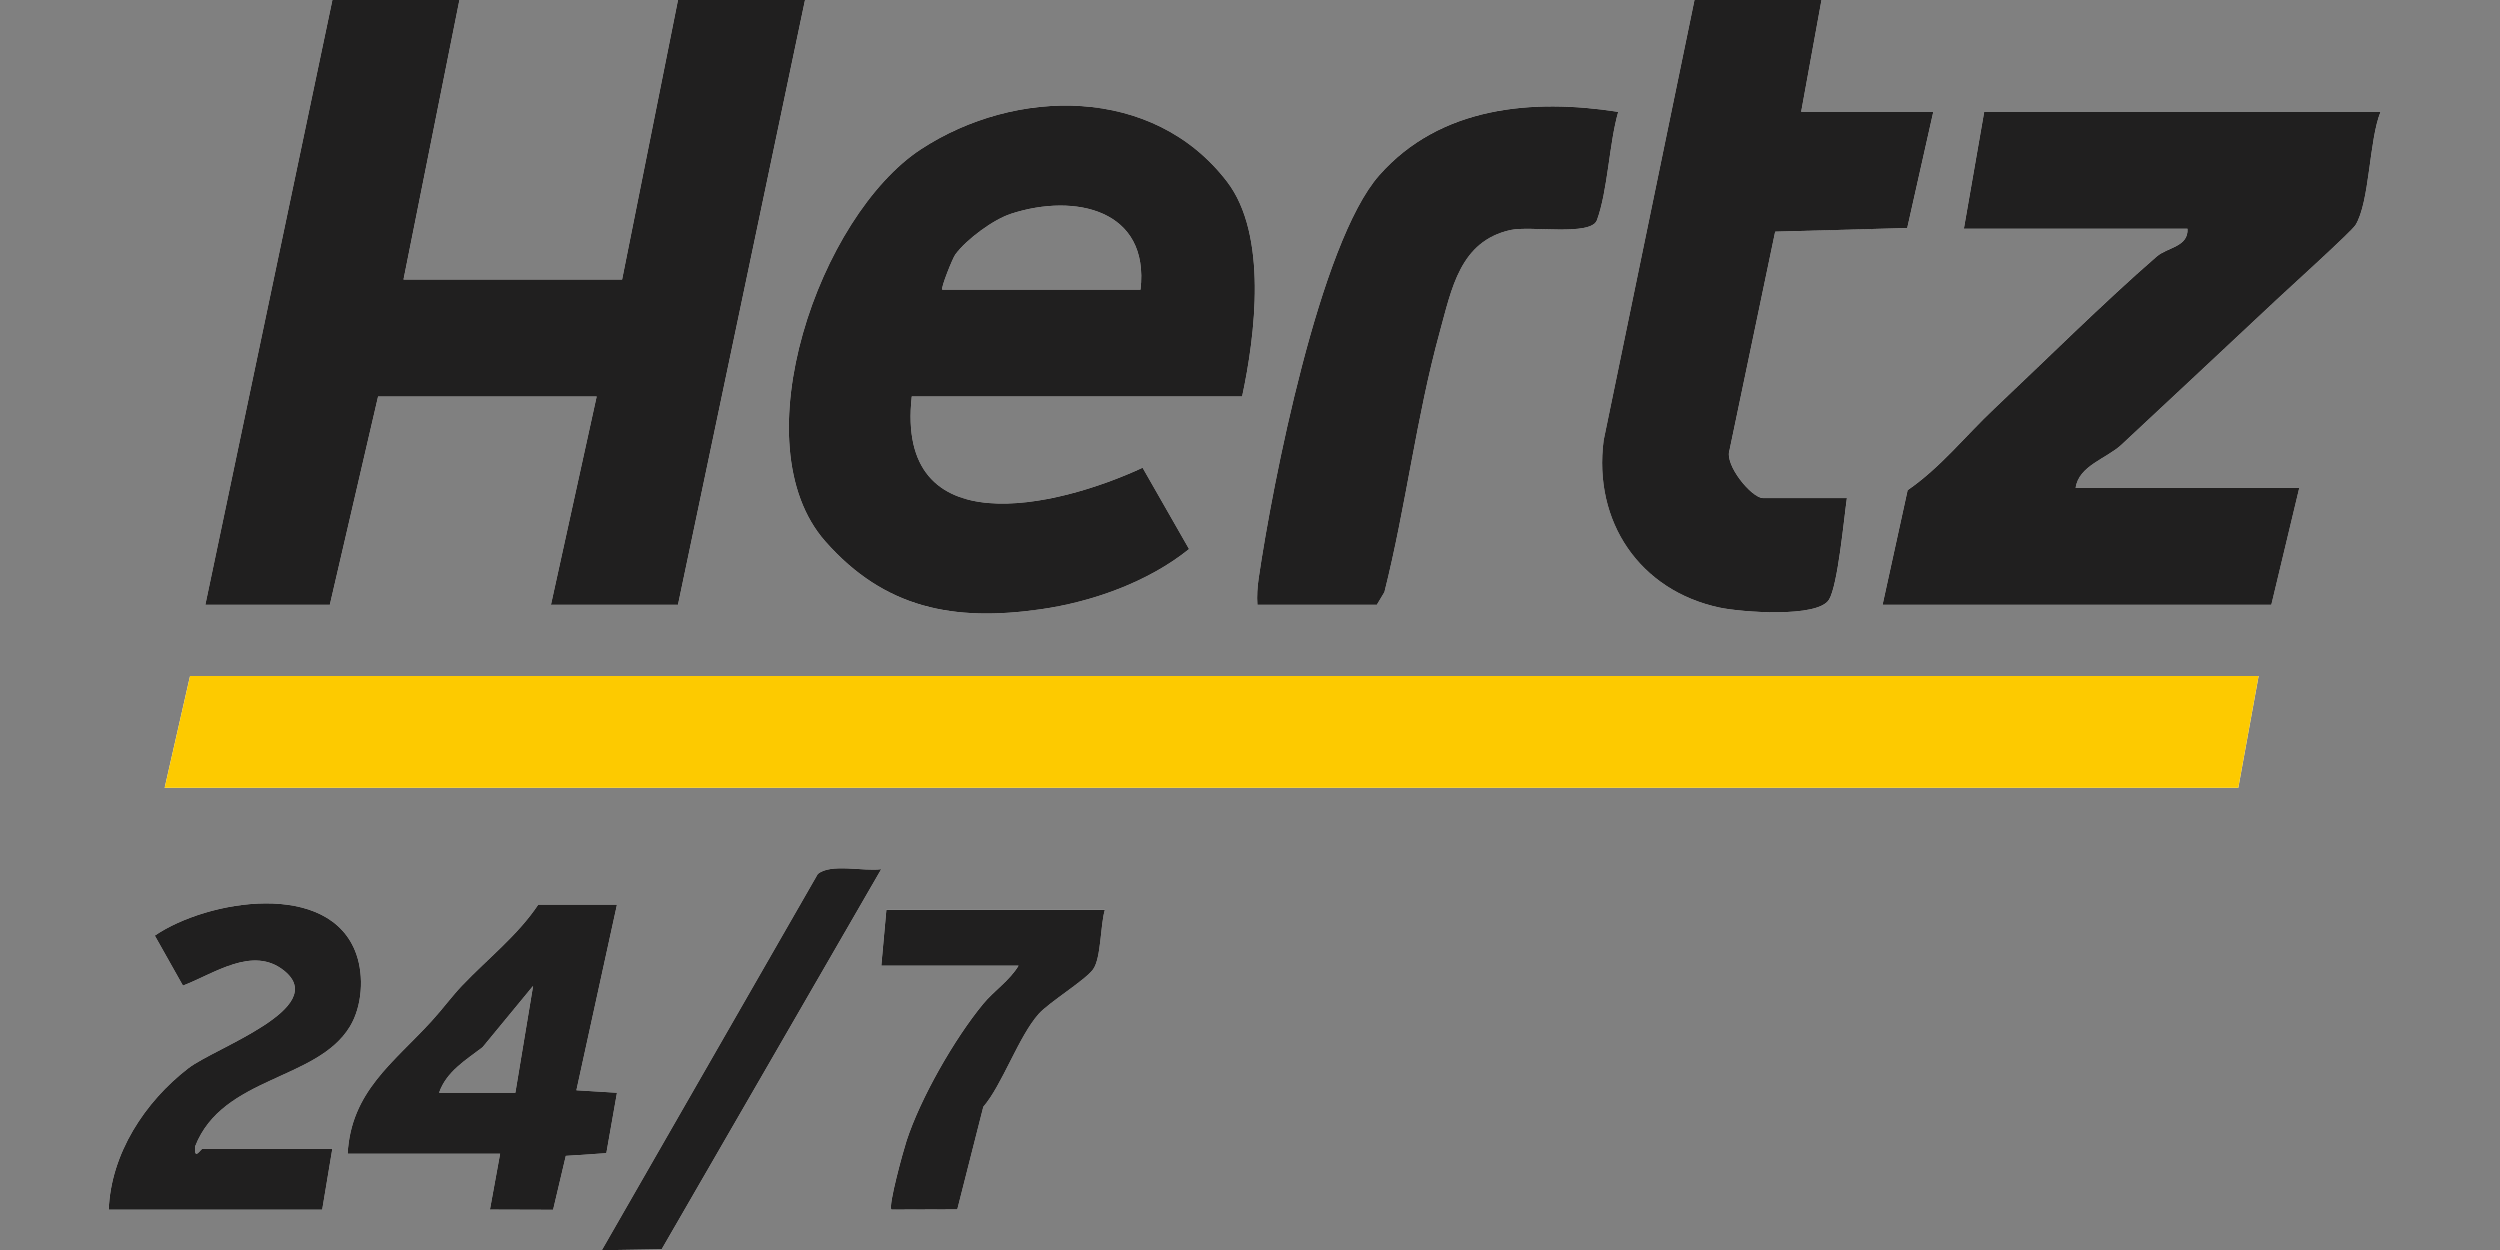
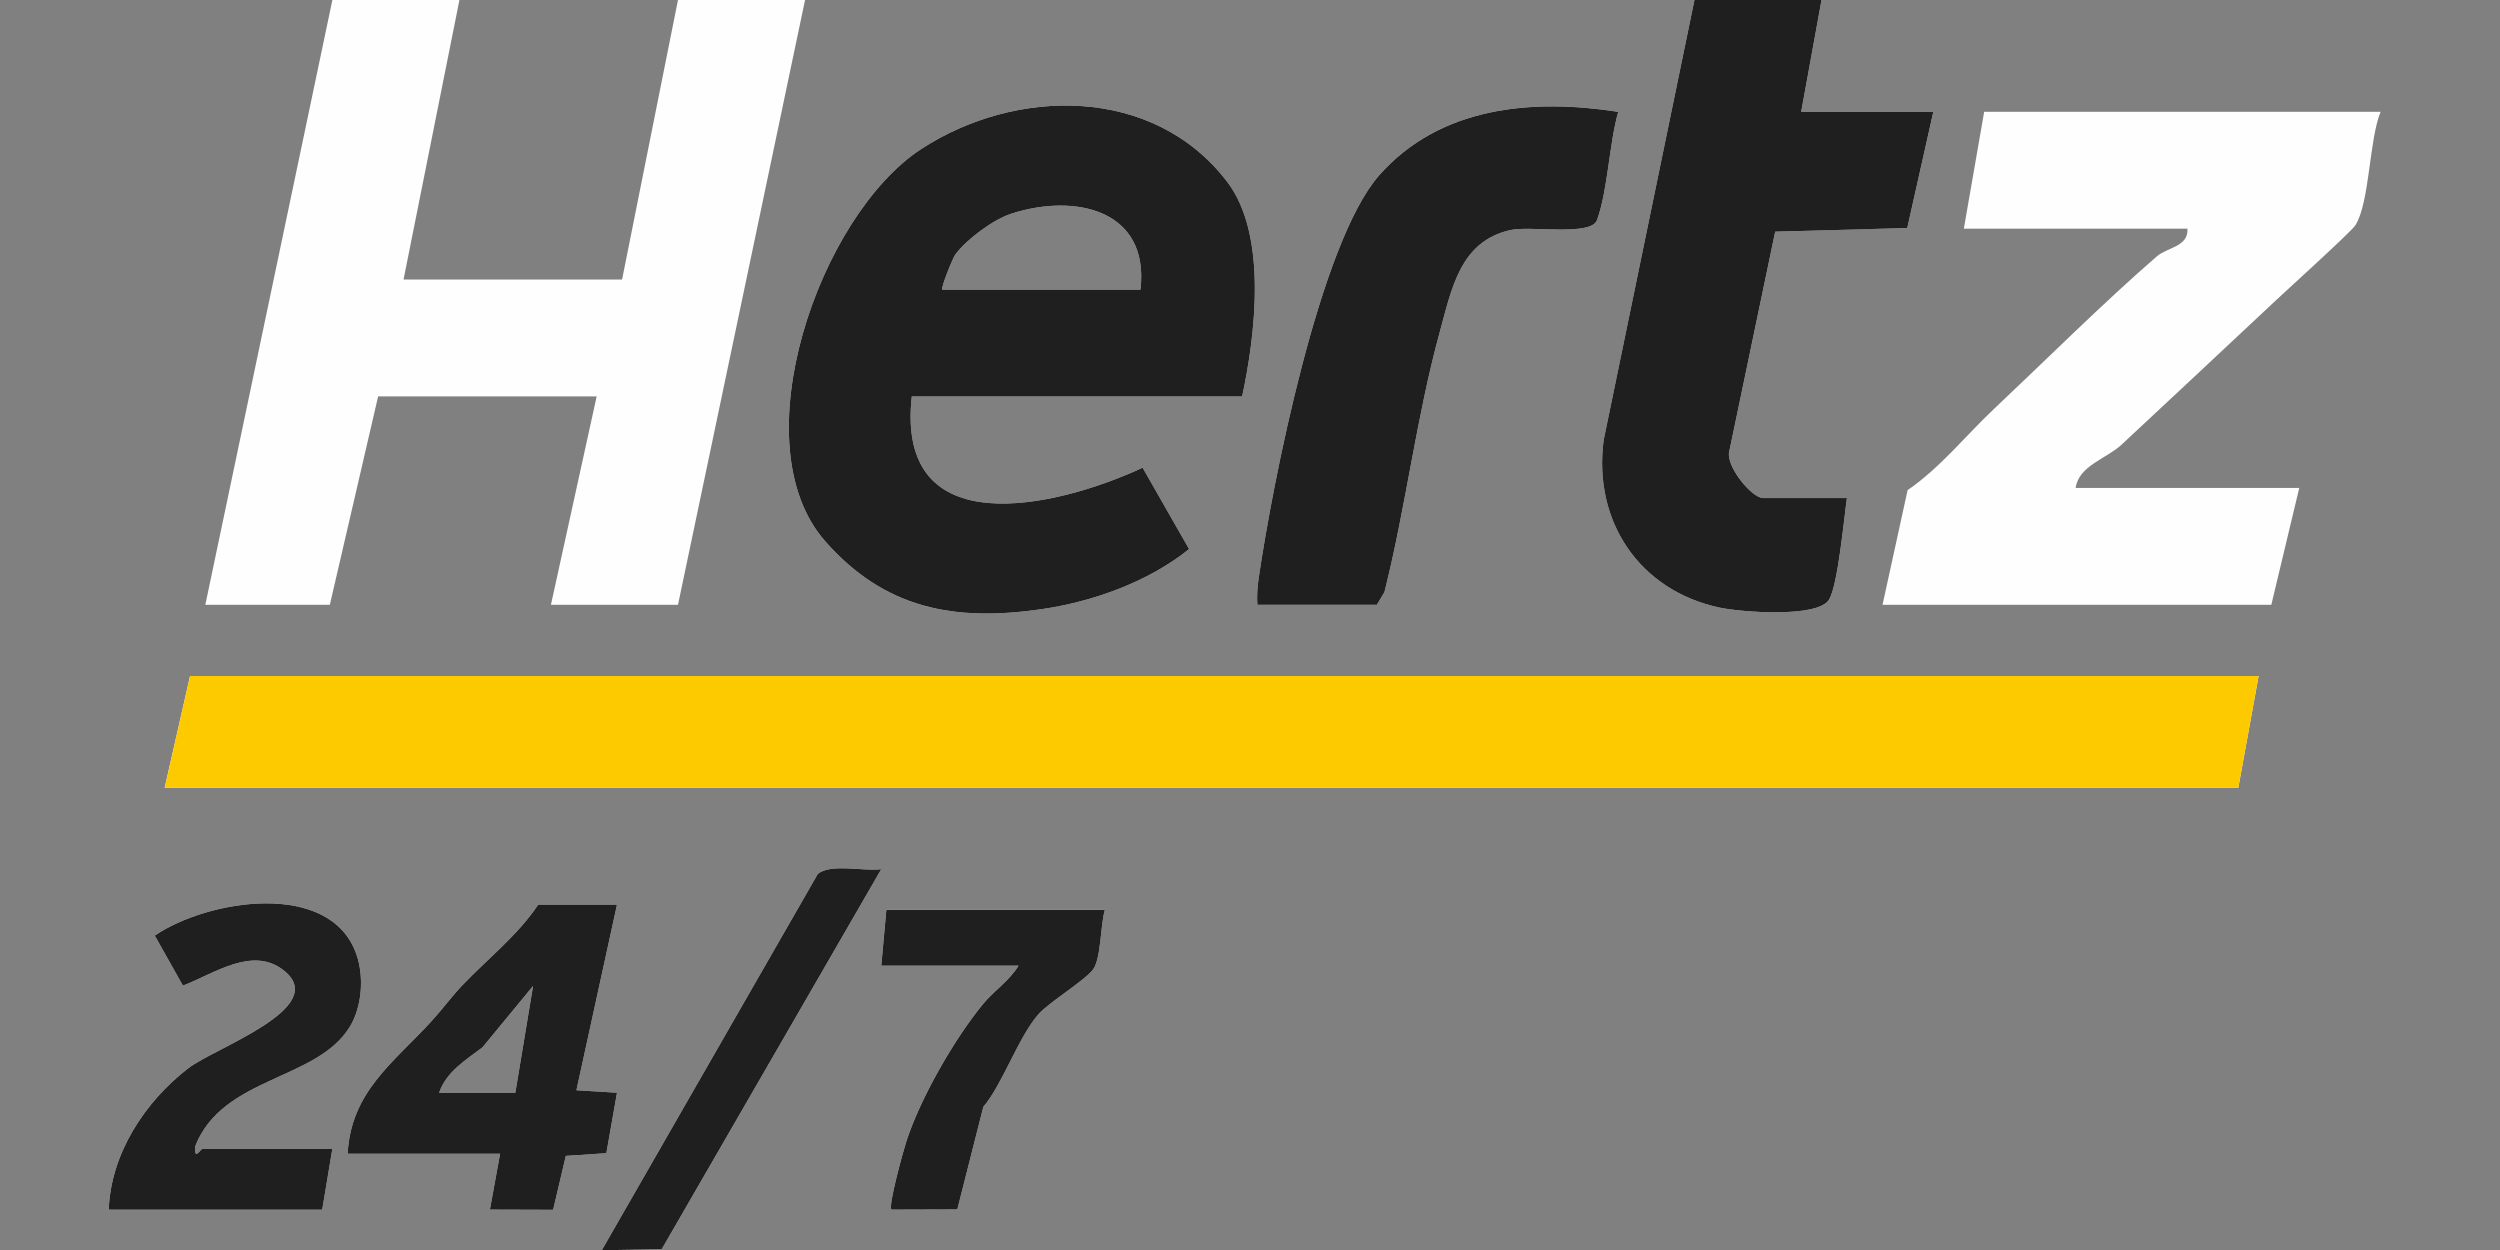
<svg xmlns="http://www.w3.org/2000/svg" id="a" width="4000px" height="2000px" viewBox="0 0 1864.88 932.44">
  <rect x="0" y="0" width="1864.88" height="932.44" fill="#808080" stroke="none" />
  <path d="M661.18,678.63l-3.79,41.7h102.36c-6.74,11.2-18.22,18.58-26.43,28.55-21.34,25.92-46.61,70.06-57.1,102.12-2.42,7.39-13.85,48.69-11.25,51.29l49.13-.16,19.41-76.54c14.05-16.21,26.32-52.42,41.27-69.23,7.82-8.78,35.03-25.35,40.68-33.37,6.01-8.53,5.3-33.08,8.74-44.36h-163.02ZM429.98,813.29l30.27-138.45h-58.77c-15.45,23.07-37.35,39.93-56.98,60.54-7.12,7.47-14.47,17.46-22.71,26.47-28.51,31.13-59.9,52.43-62.47,98.76h113.73l-7.6,41.7,47.15.15,9.48-40.22,30.23-2.01,7.95-45.1-30.28-1.85ZM384.42,815.12h-56.87c5.51-15.81,19.89-24.33,32.42-33.92l37.68-45.73-13.23,79.65ZM265.86,711.86c-19.56-55.94-111.21-40.71-150.4-13.94l21,37.31c23.08-8.75,52.02-30.01,75.47-11.14,34.44,27.7-51.52,57.41-71.4,72.73-32.53,25.05-57.88,63.79-59.42,105.5h159.24l7.59-45.5h-96.68c-1.53,0-6.66,9.74-5.63-1.82,20.53-52.25,90.94-48.78,115.43-89.31,9.14-15.13,10.54-37.41,4.8-53.83ZM609.96,652.05l-161.07,280.58,44.72-.78,163.79-283.51c-12.95,1.9-38.03-4.55-47.43,3.71ZM141.78,504.24l-18.95,83.41h1546.83l15.16-83.41H141.78ZM1480.09,83.41l-15.16,87.19h166.81c.77,13.58-14.97,13.8-22.91,20.69-39.55,34.28-83.37,77.9-121.31,113.65-21.49,20.25-39.88,43.7-64.54,60.67l-18.71,85.55h290.02l20.85-87.2h-166.81c2.26-16.53,23.14-21.89,34.17-32.19,38.59-36,77.58-72.42,115.59-108.08,8.9-8.35,56.02-50.99,58.97-55.73,10.68-17.19,10.14-63.66,18.75-84.55h-295.72ZM1028.85,130.72c-44.43,50.32-79.6,229.84-89.93,300.56-.97,6.65-1.42,13.19-.98,19.88h89.09l5.69-9.49c16.07-63.82,23.79-130.42,41.22-193.84,8.98-32.66,15.17-67.77,52.67-76.22,14.98-3.37,60.18,4.76,64.64-7.4,8.14-22.19,9.07-57.05,15.89-80.79-63.86-9.94-132.81-4.22-178.29,47.3ZM926.58,295.72c9.83-45.8,19.14-120.55-11.26-160.23-55.19-72.03-157.98-70.14-228.21-24.27-75.75,49.47-135.65,219.86-71.48,292.62,44.26,50.18,95.82,59.98,160.74,50.66,38.57-5.53,80.2-20.39,110.64-44.92l-34.68-60.69c-64.52,29.92-184.53,58.03-172.18-53.17h246.44ZM712.64,189.83c8.33-11.26,28.14-26,41.64-30.39,47.56-15.48,103.39-3.09,96.47,56.65h-147.86c-1.26-1.12,7.72-23.51,9.75-26.26ZM1324.22,172.81l98.5-2.7,19.46-86.7h-98.57L1358.77,0h-94.78l-67.74,328.42c-7.87,60.72,26.85,112.08,86.51,124.83,15.79,3.37,73.22,7.89,81.64-5.95,6.63-10.9,11.13-60.5,13.34-75.76h-62.56c-8.44,0-29.09-24.84-24.97-36l34-162.74ZM505.74,0l-41.7,208.52h-163.02L342.72,0h-94.78l-94.78,451.16h92.88l36.02-155.45h163.02l-34.12,155.45h94.78L600.53,0h-94.78Z" style="fill:#fefefe;" />
  <polygon points="1684.82 504.24 1669.66 587.65 122.82 587.65 141.78 504.24 1684.82 504.24" style="fill:#fdca00;" />
-   <polygon points="342.72 0 301.01 208.52 464.04 208.52 505.74 0 600.52 0 505.74 451.16 410.96 451.16 445.08 295.72 282.06 295.72 246.04 451.16 153.15 451.16 247.94 0 342.72 0" style="fill:#201f1f;" />
  <path d="M926.58,295.72c9.83-45.8,19.14-120.55-11.26-160.23-55.19-72.03-157.98-70.14-228.21-24.27-75.75,49.47-135.65,219.86-71.48,292.62,44.26,50.18,95.82,59.98,160.74,50.66,38.57-5.53,80.2-20.39,110.64-44.92l-34.68-60.69c-64.52,29.92-184.53,58.03-172.18-53.17h246.44ZM712.64,189.83c8.33-11.26,28.14-26,41.64-30.39,47.56-15.48,103.39-3.09,96.47,56.65h-147.86c-1.26-1.12,7.72-23.51,9.75-26.26Z" style="fill:#201f1f;" />
-   <path d="M1775.81,83.41c-8.61,20.89-8.06,67.37-18.75,84.55-2.95,4.75-50.06,47.38-58.96,55.73-38.02,35.66-77.01,72.08-115.6,108.08-11.03,10.29-31.91,15.65-34.16,32.19h166.82l-20.85,87.2h-290.03l18.71-85.54c24.66-16.96,43.04-40.42,64.53-60.67,37.95-35.75,81.77-79.36,121.31-113.65,7.95-6.89,23.68-7.11,22.92-20.68h-166.82l15.17-87.2h295.72Z" style="fill:#201f1f;" />
  <path d="M1358.77,0l-15.17,83.41h98.57l-19.46,86.7-98.5,2.7-34.01,162.74c-4.12,11.15,16.52,35.99,24.96,35.99h62.56c-2.2,15.26-6.71,64.86-13.34,75.76-8.42,13.85-65.85,9.32-81.64,5.95-59.67-12.75-94.39-64.12-86.51-124.82L1263.99,0h94.78Z" style="fill:#201f1f;" />
  <path d="M937.94,451.16c-.45-6.68,0-13.23.97-19.88,10.34-70.73,45.5-250.24,89.94-300.56,45.48-51.51,114.43-57.23,178.29-47.29-6.82,23.74-7.75,58.6-15.89,80.79-4.46,12.16-49.66,4.03-64.63,7.4-37.5,8.44-43.7,43.57-52.68,76.22-17.43,63.42-25.15,130.01-41.22,193.84l-5.68,9.48h-89.09Z" style="fill:#201f1f;" />
  <path d="M429.98,813.29l30.27-138.45h-58.77c-15.45,23.07-37.35,39.93-56.98,60.54-7.12,7.47-14.47,17.46-22.71,26.47-28.51,31.13-59.9,52.43-62.47,98.76h113.73l-7.6,41.7,47.15.15,9.48-40.22,30.23-2.01,7.95-45.1-30.28-1.85ZM384.42,815.12h-56.87c5.51-15.81,19.89-24.33,32.42-33.92l37.68-45.73-13.23,79.65Z" style="fill:#201f1f;" />
  <path d="M81.12,902.32c1.54-41.71,26.88-80.45,59.41-105.51,19.88-15.31,105.84-45.01,71.4-72.72-23.46-18.87-52.39,2.39-75.47,11.14l-21-37.31c39.19-26.77,130.84-41.99,150.4,13.95,5.74,16.41,4.35,38.7-4.79,53.83-24.49,40.53-94.9,37.06-115.44,89.31-1.02,11.56,4.1,1.82,5.63,1.82h96.68l-7.58,45.5H81.12Z" style="fill:#201f1f;" />
  <path d="M824.21,678.64c-3.44,11.26-2.73,35.83-8.74,44.36-5.66,8.02-32.86,24.58-40.68,33.37-14.95,16.8-27.23,53.02-41.27,69.23l-19.42,76.55-49.13.16c-2.59-2.6,8.84-43.9,11.25-51.29,10.49-32.07,35.76-76.21,57.11-102.12,8.21-9.96,19.68-17.35,26.43-28.55h-102.36l3.79-41.7h163.02Z" style="fill:#201f1f;" />
  <path d="M657.39,648.34l-163.79,283.51-44.71.78,161.07-280.58c9.41-8.26,34.49-1.81,47.43-3.71Z" style="fill:#201f1f;" />
</svg>